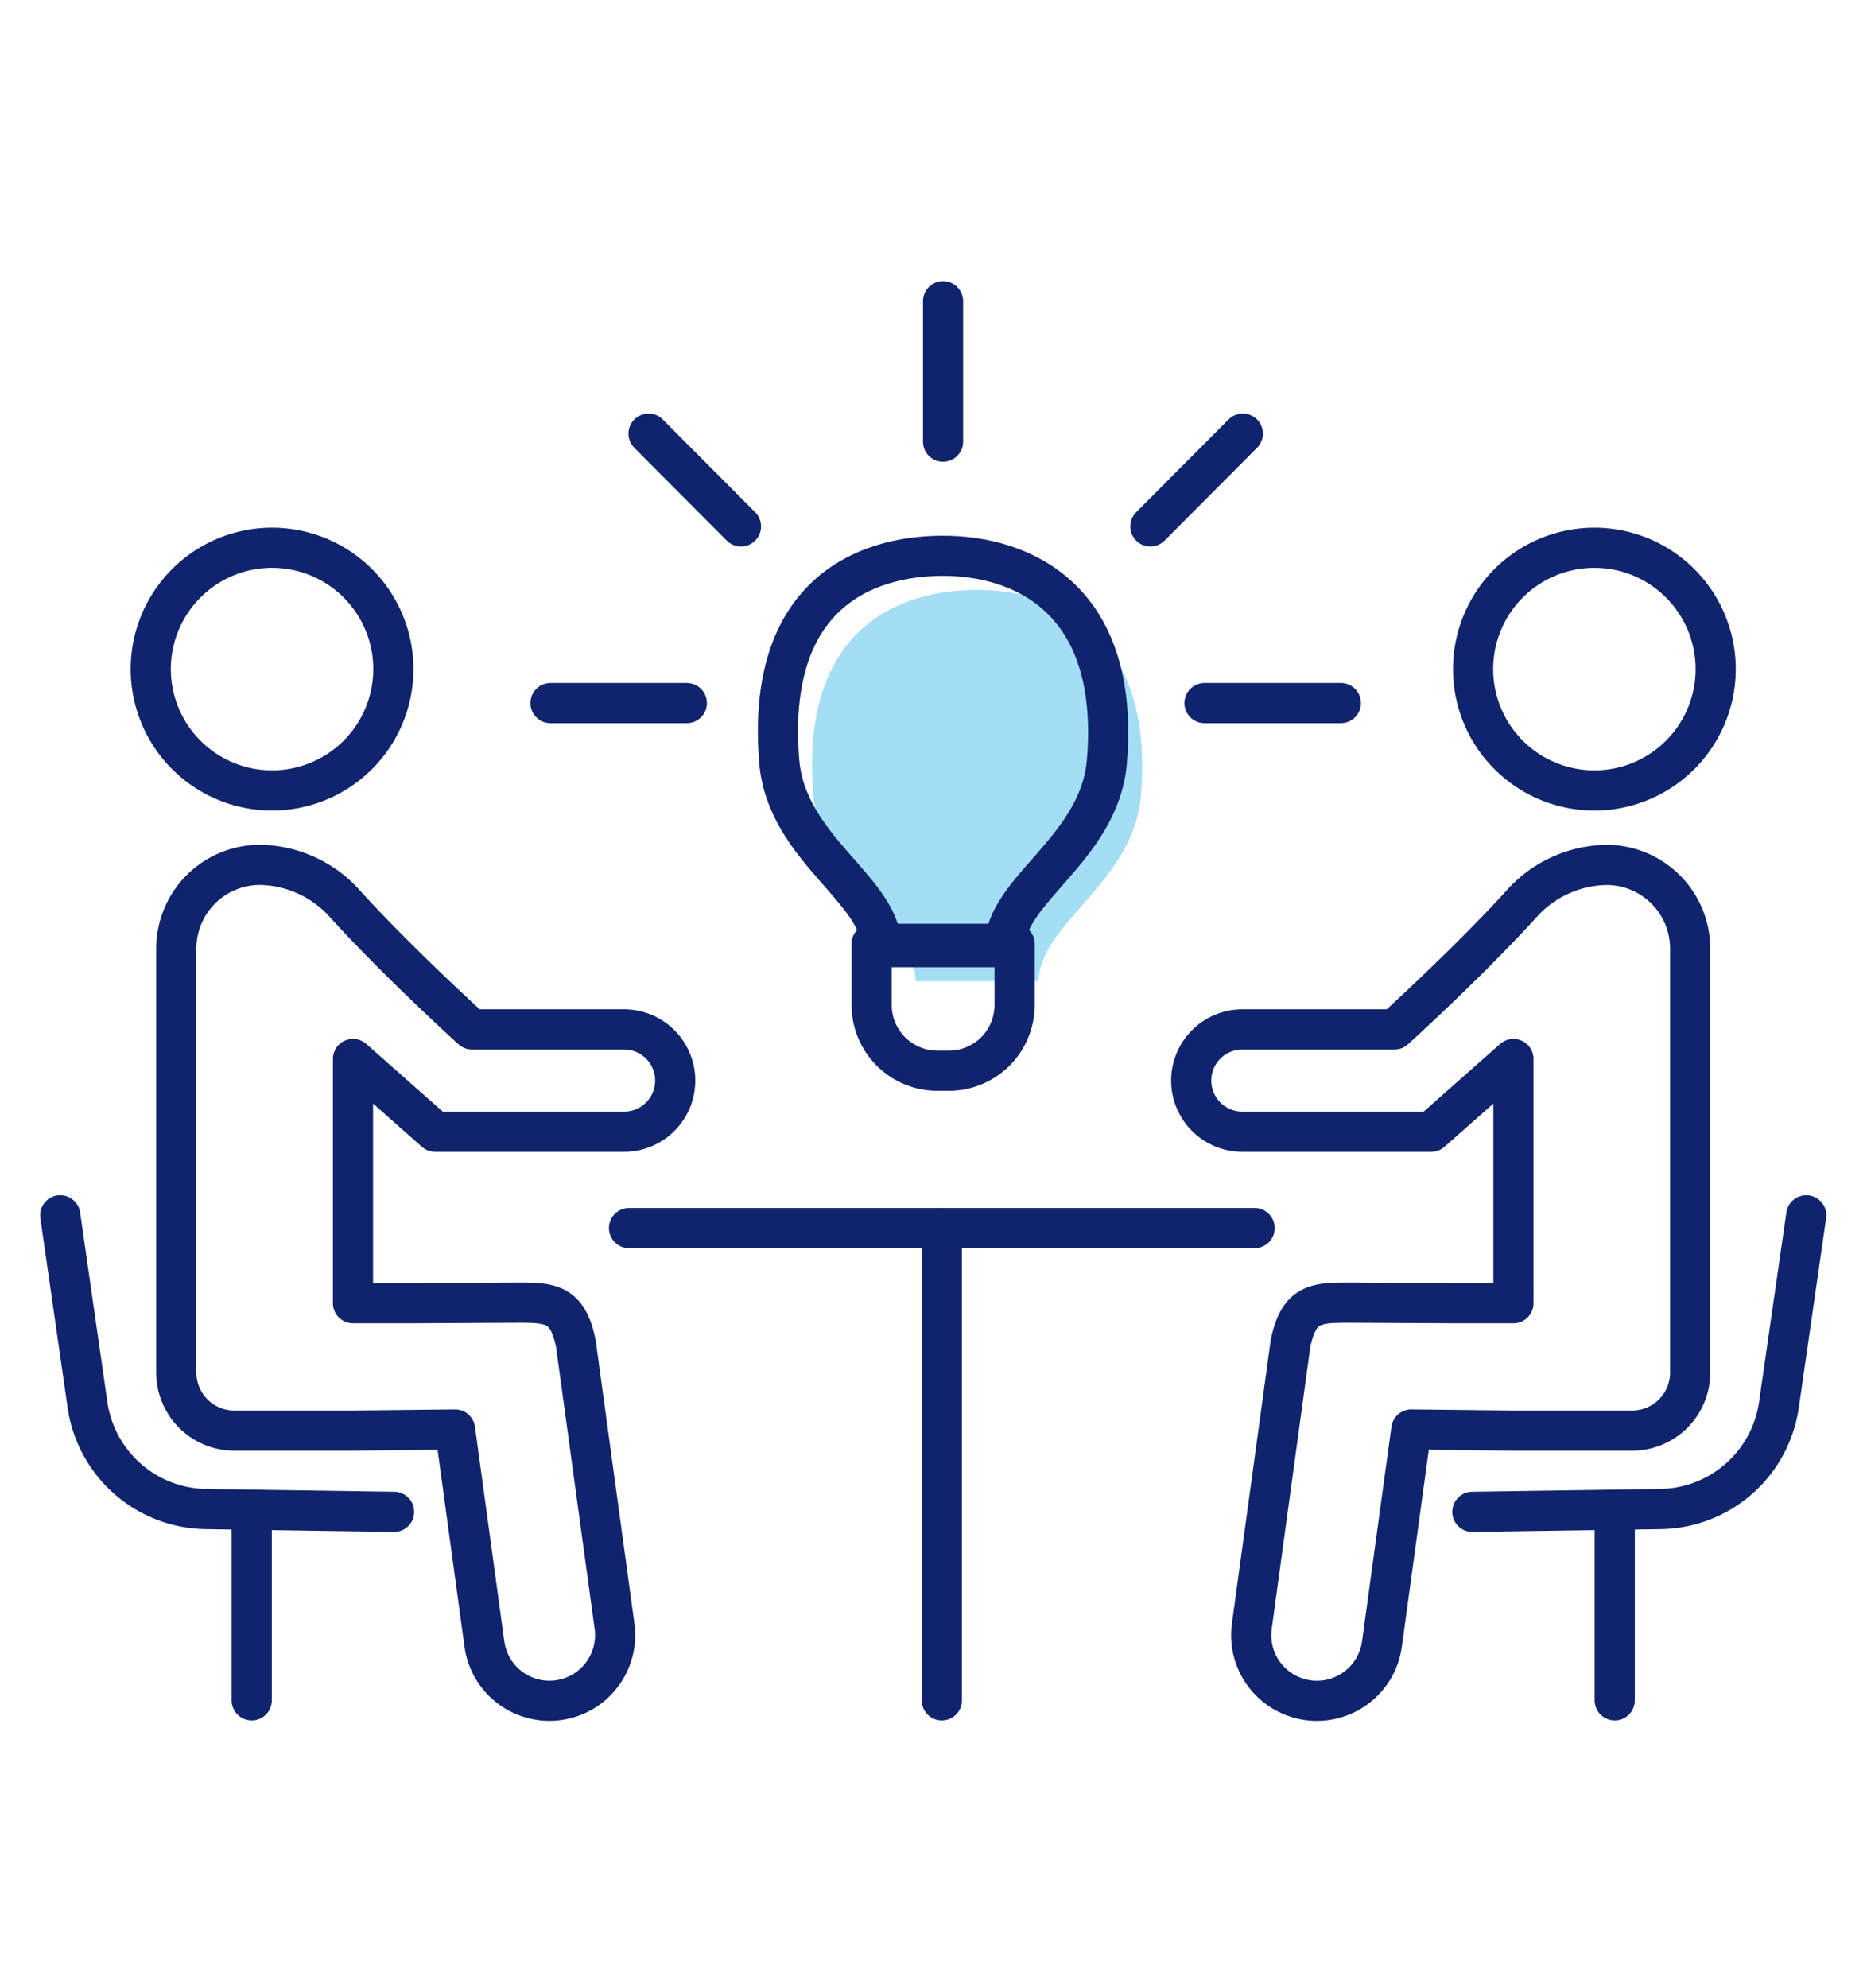
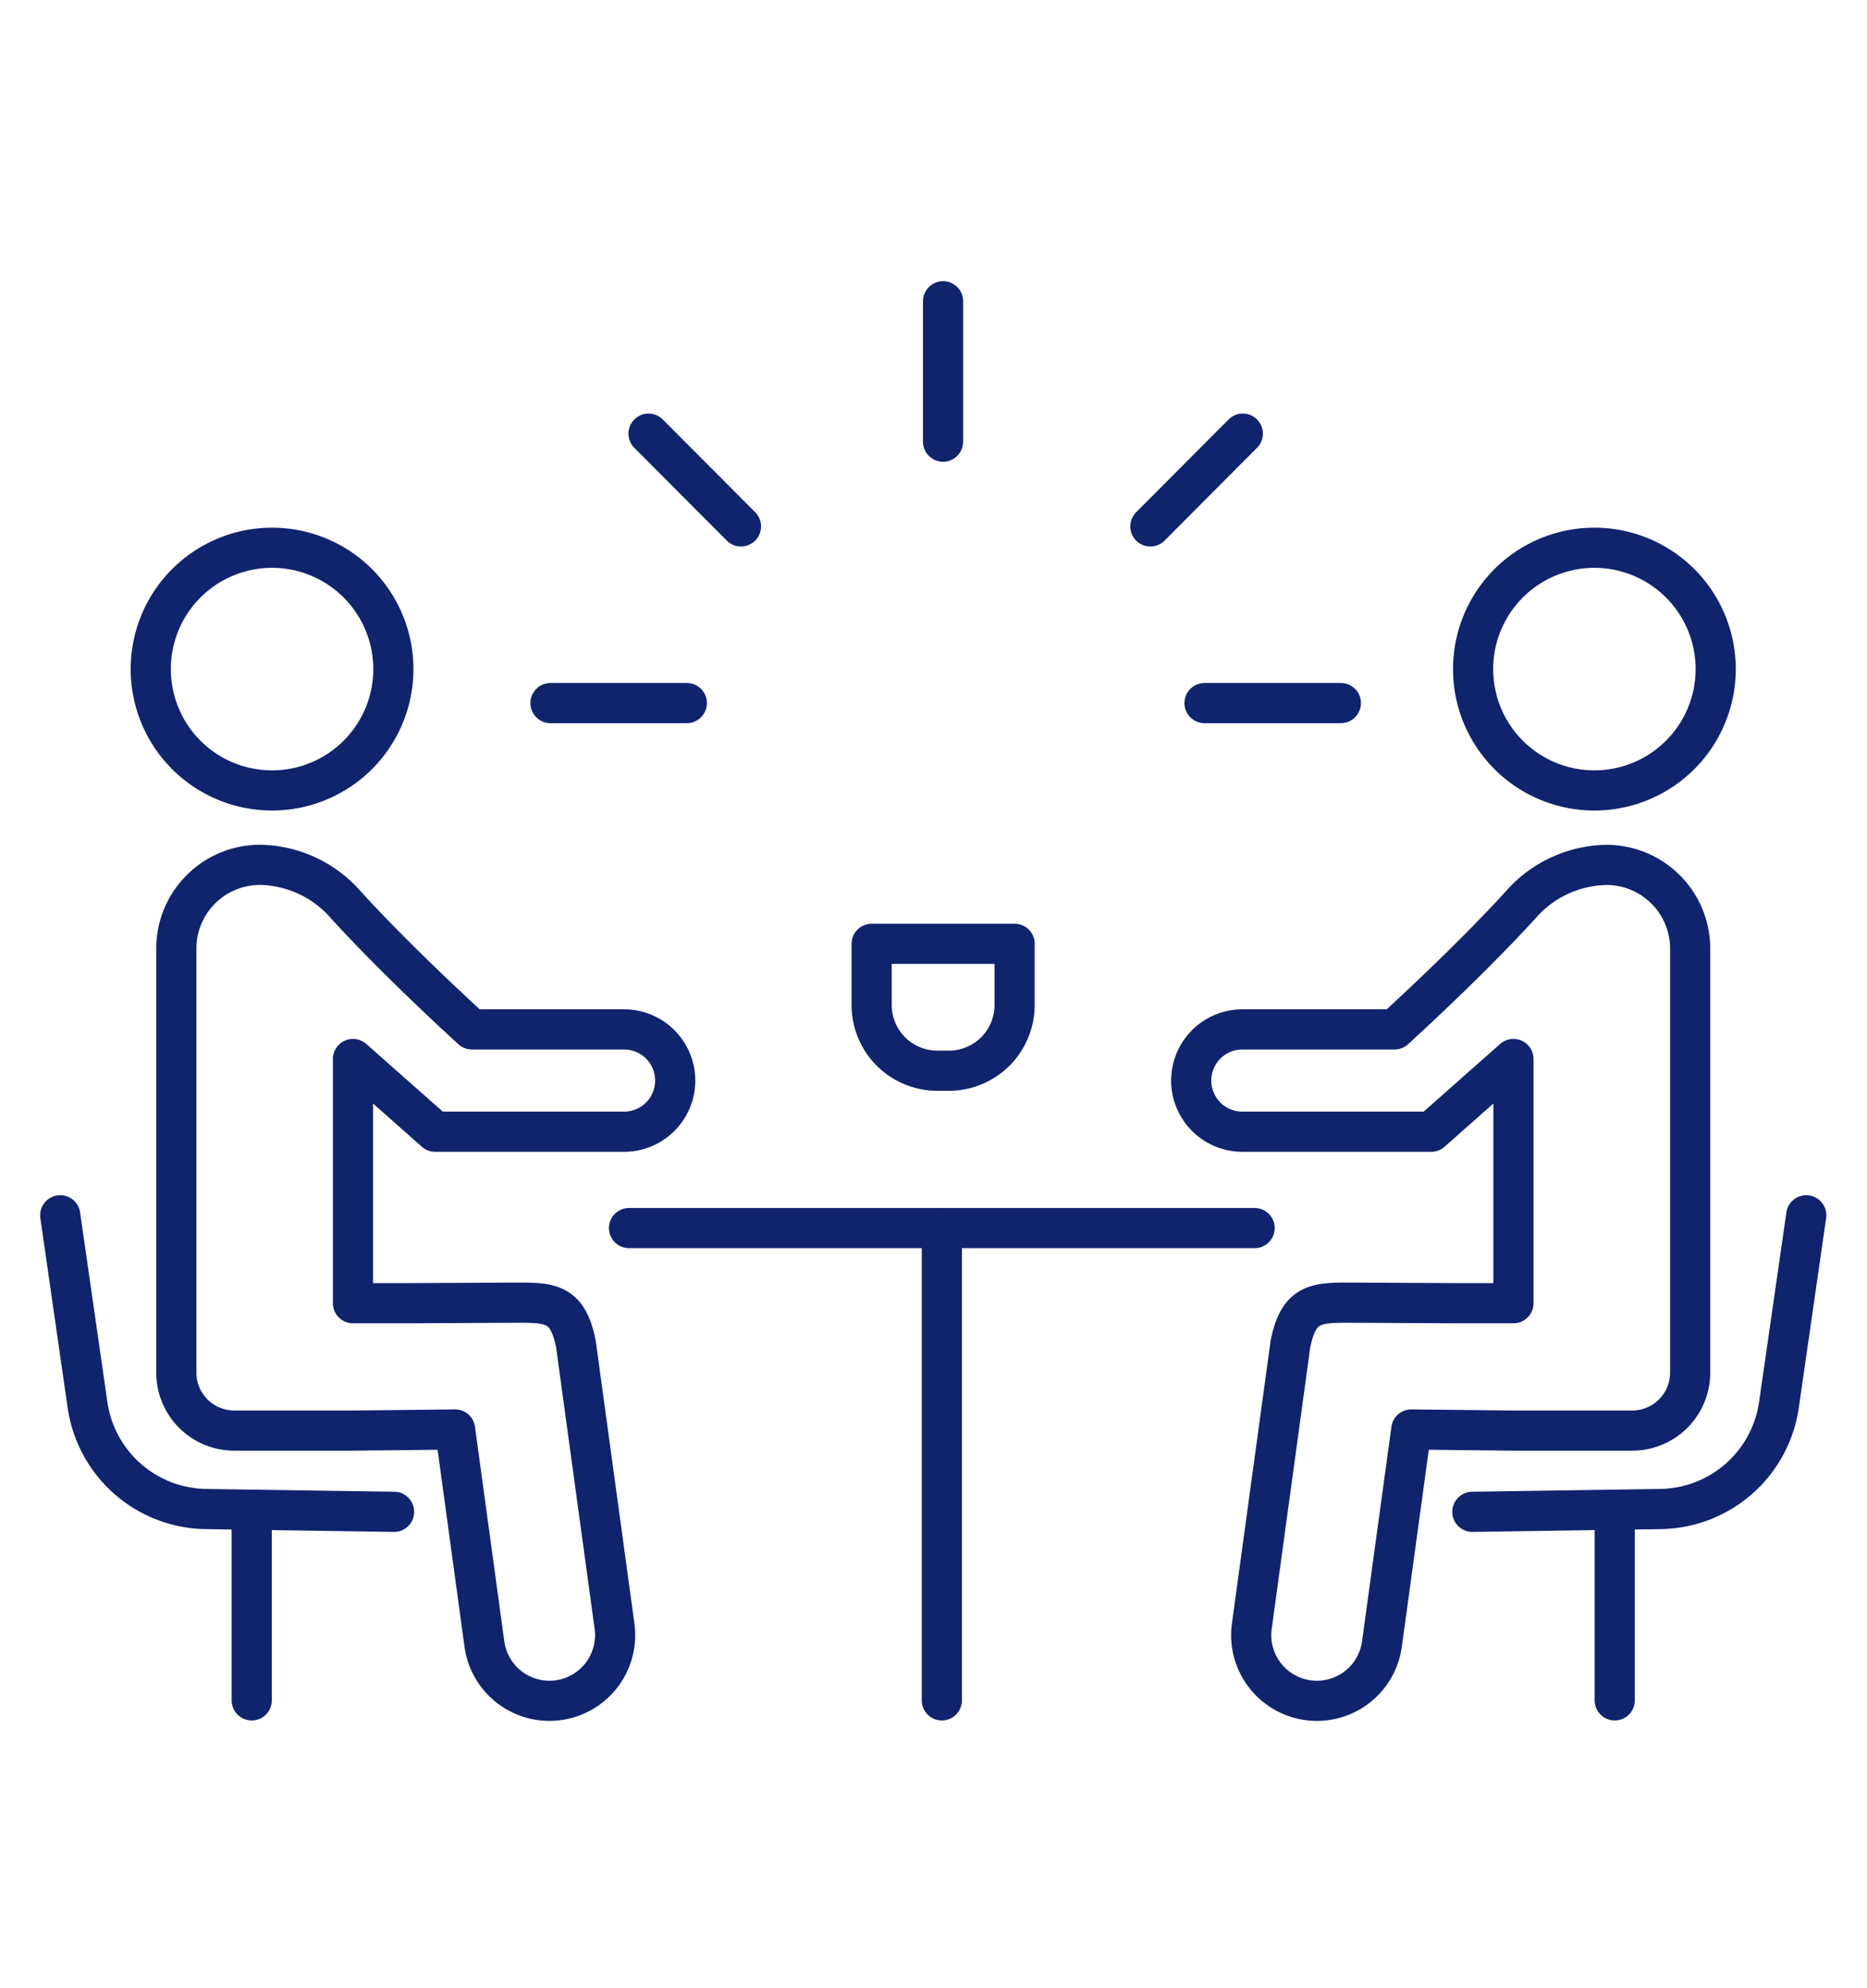
<svg xmlns="http://www.w3.org/2000/svg" width="93" height="99" viewBox="0 0 93 99">
  <defs>
    <clipPath id="clip-path">
      <rect id="長方形_548" data-name="長方形 548" width="16.448" height="19.488" fill="none" />
    </clipPath>
    <clipPath id="clip-path-2">
-       <path id="パス_2128" data-name="パス 2128" d="M75.89,46.381H72.821c0-2.854-4.732-4.9-5.092-9.252-.686-8.294,4.237-10.236,8.161-10.236,3.717,0,8.846,1.943,8.16,10.236-.36,4.356-5.092,6.4-5.092,9.252Z" transform="translate(-67.665 -26.893)" fill="none" />
+       <path id="パス_2128" data-name="パス 2128" d="M75.89,46.381H72.821c0-2.854-4.732-4.9-5.092-9.252-.686-8.294,4.237-10.236,8.161-10.236,3.717,0,8.846,1.943,8.16,10.236-.36,4.356-5.092,6.4-5.092,9.252" transform="translate(-67.665 -26.893)" fill="none" />
    </clipPath>
    <linearGradient id="linear-gradient" x1="-2.13" y1="3.292" x2="-2.098" y2="3.292" gradientUnits="objectBoundingBox">
      <stop offset="0" stop-color="#0175c1" />
      <stop offset="1" stop-color="#66c8ef" />
    </linearGradient>
  </defs>
  <g id="グループ_462" data-name="グループ 462" transform="translate(1513 -4097)">
    <rect id="長方形_784" data-name="長方形 784" width="93" height="99" transform="translate(-1513 4097)" fill="none" />
    <g id="グループ_456" data-name="グループ 456" transform="translate(-1510 4112)">
      <g id="グループ_313" data-name="グループ 313" transform="translate(37.449 14.372)" opacity="0.6">
        <g id="グループ_312" data-name="グループ 312">
          <g id="グループ_311" data-name="グループ 311" clip-path="url(#clip-path)">
            <g id="グループ_310" data-name="グループ 310" transform="translate(0 0)">
              <g id="グループ_309" data-name="グループ 309" clip-path="url(#clip-path-2)">
-                 <rect id="長方形_547" data-name="長方形 547" width="17.692" height="19.488" transform="translate(-0.621 0)" fill="url(#linear-gradient)" />
-               </g>
+                 </g>
            </g>
          </g>
        </g>
      </g>
      <path id="パス_2129" data-name="パス 2129" d="M21.552,29.228a6.042,6.042,0,1,1-6.041-6.041A6.042,6.042,0,0,1,21.552,29.228Z" transform="translate(-4.958 -10.912)" fill="none" stroke="#10236d" stroke-linecap="round" stroke-linejoin="round" stroke-width="2" />
      <path id="パス_2130" data-name="パス 2130" d="M28.254,72.887l-4.819.025H20.514V60.752l4.095,3.621h9.409a2.547,2.547,0,1,0,0-5.094H26.44S22.667,55.862,20,52.9a5.8,5.8,0,0,0-4.1-1.815,4.168,4.168,0,0,0-4.186,4.186V76.368A2.887,2.887,0,0,0,14.6,79.255h5.95L25.6,79.2,27.06,89.882a3.271,3.271,0,1,0,6.482-.887L31.619,74.944C31.184,72.762,30.235,72.887,28.254,72.887Z" transform="translate(-5.931 -23.021)" fill="none" stroke="#10236d" stroke-linecap="round" stroke-linejoin="round" stroke-width="2" />
      <line id="線_41" data-name="線 41" y1="8.74" transform="translate(9.539 60.928)" fill="none" stroke="#10236d" stroke-linecap="round" stroke-linejoin="round" stroke-width="2" />
      <path id="パス_2131" data-name="パス 2131" d="M18.13,96.678l-9.371-.139a6.051,6.051,0,0,1-5.9-5.186L1.5,81.912" transform="translate(-1.5 -36.399)" fill="none" stroke="#10236d" stroke-linecap="round" stroke-linejoin="round" stroke-width="2" />
      <path id="パス_2132" data-name="パス 2132" d="M125.844,29.228a6.042,6.042,0,1,0,6.041-6.041A6.042,6.042,0,0,0,125.844,29.228Z" transform="translate(-55.465 -10.912)" fill="none" stroke="#10236d" stroke-linecap="round" stroke-linejoin="round" stroke-width="2" />
      <path id="パス_2133" data-name="パス 2133" d="M109.348,72.887l4.819.025h2.921V60.752l-4.095,3.621h-9.409a2.547,2.547,0,1,1,0-5.094h7.578s3.773-3.417,6.442-6.376a5.8,5.8,0,0,1,4.1-1.815,4.168,4.168,0,0,1,4.186,4.186V76.368a2.887,2.887,0,0,1-2.887,2.887h-5.95L112,79.2l-1.463,10.683a3.271,3.271,0,1,1-6.482-.887l1.923-14.051C106.418,72.762,107.367,72.887,109.348,72.887Z" transform="translate(-44.699 -23.021)" fill="none" stroke="#10236d" stroke-linecap="round" stroke-linejoin="round" stroke-width="2" />
      <line id="線_42" data-name="線 42" y1="8.74" transform="translate(77.434 60.928)" fill="none" stroke="#10236d" stroke-linecap="round" stroke-linejoin="round" stroke-width="2" />
      <path id="パス_2134" data-name="パス 2134" d="M125.779,96.678l9.371-.139a6.051,6.051,0,0,0,5.9-5.186l1.361-9.44" transform="translate(-55.437 -36.399)" fill="none" stroke="#10236d" stroke-linecap="round" stroke-linejoin="round" stroke-width="2" />
      <line id="線_43" data-name="線 43" x2="31.163" transform="translate(28.333 46.15)" fill="none" stroke="#10236d" stroke-linecap="round" stroke-linejoin="round" stroke-width="2" />
      <line id="線_44" data-name="線 44" y1="23.518" transform="translate(43.915 46.15)" fill="none" stroke="#10236d" stroke-linecap="round" stroke-linejoin="round" stroke-width="2" />
      <line id="線_45" data-name="線 45" x2="6.792" transform="translate(24.421 20.009)" fill="none" stroke="#10236d" stroke-linecap="round" stroke-linejoin="round" stroke-width="2" />
      <line id="線_46" data-name="線 46" x2="4.605" y2="4.62" transform="translate(29.305 6.592)" fill="none" stroke="#10236d" stroke-linecap="round" stroke-linejoin="round" stroke-width="2" />
      <line id="線_47" data-name="線 47" x1="6.792" transform="translate(57 20.009)" fill="none" stroke="#10236d" stroke-linecap="round" stroke-linejoin="round" stroke-width="2" />
      <line id="線_48" data-name="線 48" x1="4.605" y2="4.62" transform="translate(54.303 6.592)" fill="none" stroke="#10236d" stroke-linecap="round" stroke-linejoin="round" stroke-width="2" />
      <line id="線_49" data-name="線 49" y2="6.992" transform="translate(43.976)" fill="none" stroke="#10236d" stroke-linecap="round" stroke-linejoin="round" stroke-width="2" />
-       <path id="パス_2135" data-name="パス 2135" d="M72.89,43.381H69.821c0-2.854-4.732-4.895-5.092-9.252-.685-8.294,4.237-10.236,8.161-10.236,3.717,0,8.846,1.943,8.161,10.236-.361,4.357-5.092,6.4-5.092,9.252Z" transform="translate(-28.913 -11.219)" fill="none" stroke="#10236d" stroke-linecap="round" stroke-linejoin="round" stroke-width="2" />
      <path id="パス_2136" data-name="パス 2136" d="M76.759,64.349h-.573a3.274,3.274,0,0,1-3.274-3.274V58.03h7.121v3.044A3.274,3.274,0,0,1,76.759,64.349Z" transform="translate(-32.493 -26.034)" fill="none" stroke="#10236d" stroke-linecap="round" stroke-linejoin="round" stroke-width="2" />
    </g>
  </g>
</svg>